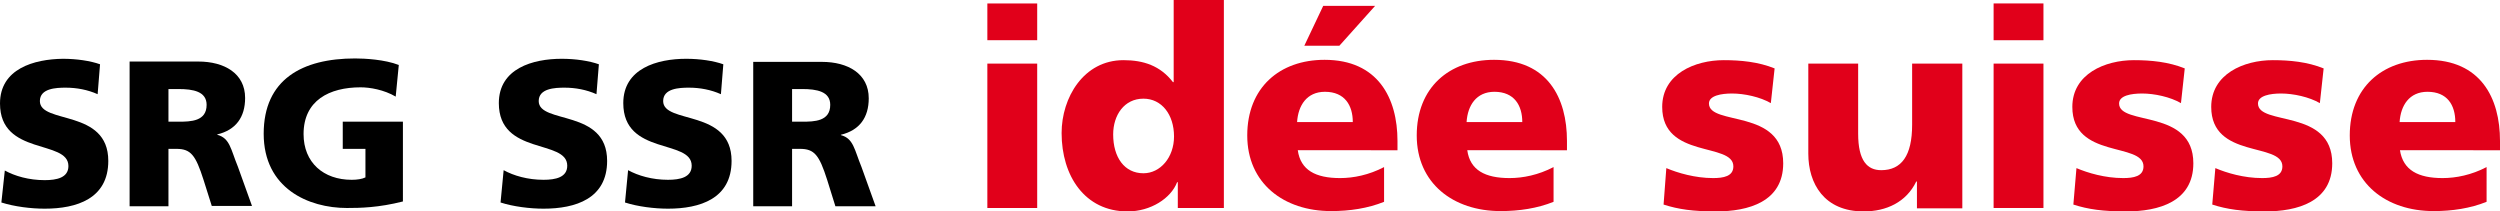
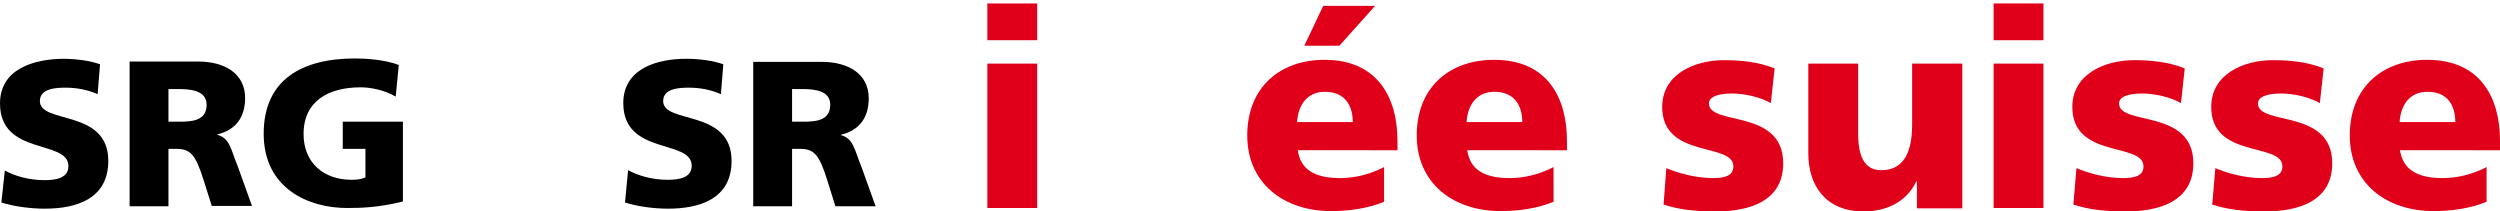
<svg xmlns="http://www.w3.org/2000/svg" version="1.1" id="Livello_1" x="0px" y="0px" width="727.2px" height="61.5px" viewBox="0 0 727.2 61.5" enable-background="new 0 0 727.2 61.5" xml:space="preserve">
  <title>SRG SSR idée suisse logo</title>
  <g>
    <path d="M0.4,58.9C4.2,60.1,9,60.7,13,60.7c9.3,0,18.5-2.9,18.5-13.9c0-15.2-19.9-10.6-19.9-17.4c0-3.7,4.7-3.9,7.5-3.9   c3.2,0,6.4,0.6,9.3,1.9l0.7-8.7c-2.8-1-6.8-1.6-10.8-1.6C9.9,17.2,0,20,0,30.1c0,15.3,19.9,10.4,19.9,18.2c0,3.4-3.4,4.1-6.9,4.1   c-4.6,0-8.7-1.2-11.6-2.8L0.4,58.9z" />
    <path fill-rule="evenodd" clip-rule="evenodd" d="M37.8,60H49V43.3h2.3c4.2,0,5.6,1.8,7.9,9l2.4,7.6h11.7l-4.1-11.4   c-2.1-5.1-2.3-8.3-6-9.3v-0.1c5.4-1.3,8.1-5,8.1-10.6c0-7.2-6.1-10.6-13.6-10.6h-20V60z M49,25.9h2.9c4.3,0,8.2,0.7,8.2,4.6   c0,4.8-4.6,4.9-8.2,4.9H49V25.9z" />
    <path d="M117.1,35.4H99.7v7.9h6.6v8.3c-1,0.5-2.5,0.7-4,0.7c-8.2,0-14-5-14-13.3c0-9.8,7.5-13.6,16.6-13.6c2.7,0,6.8,0.7,10.2,2.7   l0.9-9.2c-4.1-1.6-9.9-1.9-12.7-1.9c-15.4,0-26.6,6.1-26.6,21.9c0,15.9,13,21.6,24.2,21.6c3.9,0,9.2-0.1,16.3-1.9V35.4z" />
-     <path d="M145.6,58.9c3.7,1.2,8.6,1.8,12.5,1.8c9.3,0,18.5-2.9,18.5-13.9c0-15.2-19.9-10.6-19.9-17.4c0-3.7,4.7-3.9,7.5-3.9   c3.2,0,6.4,0.6,9.3,1.9l0.7-8.7c-2.8-1-6.8-1.6-10.8-1.6c-8.4,0-18.3,2.8-18.3,12.9c0,15.3,19.9,10.4,19.9,18.2   c0,3.4-3.4,4.1-6.9,4.1c-4.6,0-8.7-1.2-11.6-2.8L145.6,58.9z" />
    <path d="M181.8,58.9c3.7,1.2,8.6,1.8,12.5,1.8c9.3,0,18.5-2.9,18.5-13.9c0-15.2-19.9-10.6-19.9-17.4c0-3.7,4.7-3.9,7.5-3.9   c3.2,0,6.4,0.6,9.3,1.9l0.7-8.7c-2.8-1-6.8-1.6-10.8-1.6c-8.4,0-18.3,2.8-18.3,12.9c0,15.3,19.9,10.4,19.9,18.2   c0,3.4-3.4,4.1-6.9,4.1c-4.6,0-8.7-1.2-11.6-2.8L181.8,58.9z" />
    <path fill-rule="evenodd" clip-rule="evenodd" d="M219.2,60h11.2V43.3h2.3c4.2,0,5.6,1.8,7.9,9L243,60h11.7l-4.1-11.4   c-2.1-5.1-2.3-8.3-6-9.3v-0.1c5.4-1.3,8.1-5,8.1-10.6c0-7.2-6.1-10.6-13.6-10.6h-20V60z M230.4,25.9h2.9c4.3,0,8.2,0.7,8.2,4.6   c0,4.8-4.6,4.9-8.2,4.9h-2.9V25.9z" />
-     <path fill-rule="evenodd" clip-rule="evenodd" fill="#E1001A" d="M287.2,60.5h14.5V18.5h-14.5V60.5z M301.7,1h-14.5v10.7h14.5V1z" />
-     <path fill-rule="evenodd" clip-rule="evenodd" fill="#E1001A" d="M356,0h-14.6v23.9h-0.2c-3.7-4.8-8.6-6.4-14.4-6.4   c-11.6,0-18,10.9-18,21.2c0,12.4,6.7,22.8,19.2,22.8c6.7,0,12.6-3.8,14.4-8.5h0.2v7.5H356V0z M323.8,39.1c0-5.6,3.2-10.4,8.8-10.4   c5.3,0,8.9,4.6,8.9,11c0,6.1-4,10.7-8.9,10.7C327.1,50.4,323.8,45.8,323.8,39.1" />
+     <path fill-rule="evenodd" clip-rule="evenodd" fill="#E1001A" d="M287.2,60.5h14.5V18.5h-14.5z M301.7,1h-14.5v10.7h14.5V1z" />
    <path fill-rule="evenodd" clip-rule="evenodd" fill="#E1001A" d="M379.4,13.3h10.2L400,1.7h-15.1L379.4,13.3z M406.5,43.7v-2.7   c0-12.5-5.7-23.6-21.2-23.6c-13.1,0-22.5,8.1-22.5,22c0,13.9,10.6,22,24.4,22c5.4,0,10.7-0.8,15.4-2.7V48.6   c-4.4,2.3-8.9,3.2-12.8,3.2c-7.1,0-11.5-2.3-12.3-8.1H406.5z M377.3,35.5c0.3-4.8,2.8-8.8,8.1-8.8c5.8,0,8.1,4,8.1,8.8H377.3z" />
    <path fill-rule="evenodd" clip-rule="evenodd" fill="#E1001A" d="M455.8,43.7v-2.7c0-12.5-5.6-23.6-21.2-23.6   c-13.1,0-22.5,8.1-22.5,22c0,13.9,10.6,22,24.4,22c5.4,0,10.7-0.8,15.4-2.7V48.6c-4.4,2.3-8.9,3.2-12.8,3.2   c-7.1,0-11.5-2.3-12.3-8.1H455.8z M426.6,35.5c0.3-4.8,2.8-8.8,8.1-8.8c5.8,0,8.1,4,8.1,8.8H426.6z" />
    <path fill="#E1001A" d="M483.9,59.5c4.3,1.4,8.7,2,15.2,2c9.5,0,19.6-2.8,19.6-14c0-16-21.6-10.8-21.6-17.4c0-2.3,3.6-2.9,6.7-2.9   c3.6,0,8.2,1,11.3,2.8l1.1-10.1c-4.7-1.9-9.8-2.4-14.8-2.4c-8.4,0-17.9,4-17.9,13.6c0,15.2,20.7,10.2,20.7,17.3   c0,2.9-2.9,3.4-5.9,3.4c-5.2,0-10.3-1.5-13.6-2.9L483.9,59.5z" />
    <path fill="#E1001A" d="M570.7,18.5h-14.5v17.8c0,9-3.1,13.2-9,13.2c-4,0-6.7-2.7-6.7-10.6V18.5h-14.5v26.2   c0,8.7,4.6,16.8,16.1,16.8c6.6,0,12.4-2.7,15.3-8.7h0.2v7.8h13.2V18.5z" />
    <path fill-rule="evenodd" clip-rule="evenodd" fill="#E1001A" d="M579.9,60.5h14.5V18.5h-14.5V60.5z M594.4,1h-14.5v10.7h14.5V1z" />
    <path fill="#E1001A" d="M603.1,59.5c4.3,1.4,8.7,2,15.3,2c9.5,0,19.6-2.8,19.6-14c0-16-21.6-10.8-21.6-17.4c0-2.3,3.5-2.9,6.7-2.9   c3.6,0,8.2,1,11.3,2.8l1.1-10.1c-4.7-1.9-9.8-2.4-14.8-2.4c-8.4,0-17.9,4-17.9,13.6c0,15.2,20.7,10.2,20.7,17.3   c0,2.9-2.9,3.4-5.9,3.4c-5.3,0-10.3-1.5-13.6-2.9L603.1,59.5z" />
    <path fill="#E1001A" d="M643.5,59.5c4.3,1.4,8.7,2,15.3,2c9.5,0,19.6-2.8,19.6-14c0-16-21.6-10.8-21.6-17.4c0-2.3,3.6-2.9,6.7-2.9   c3.6,0,8.2,1,11.3,2.8l1.1-10.1c-4.7-1.9-9.8-2.4-14.8-2.4c-8.4,0-17.9,4-17.9,13.6c0,15.2,20.7,10.2,20.7,17.3   c0,2.9-2.9,3.4-5.9,3.4c-5.3,0-10.3-1.5-13.6-2.9L643.5,59.5z" />
    <path fill-rule="evenodd" clip-rule="evenodd" fill="#E1001A" d="M727.2,43.7v-2.7c0-12.5-5.6-23.6-21.2-23.6   c-13.1,0-22.5,8.1-22.5,22s10.6,22,24.4,22c5.4,0,10.7-0.8,15.4-2.7V48.6c-4.4,2.3-8.9,3.2-12.8,3.2c-7.1,0-11.5-2.3-12.4-8.1   H727.2z M698,35.5c0.3-4.8,2.8-8.8,8.1-8.8c5.8,0,8.1,3.9,8.1,8.8H698z" />
  </g>
</svg>